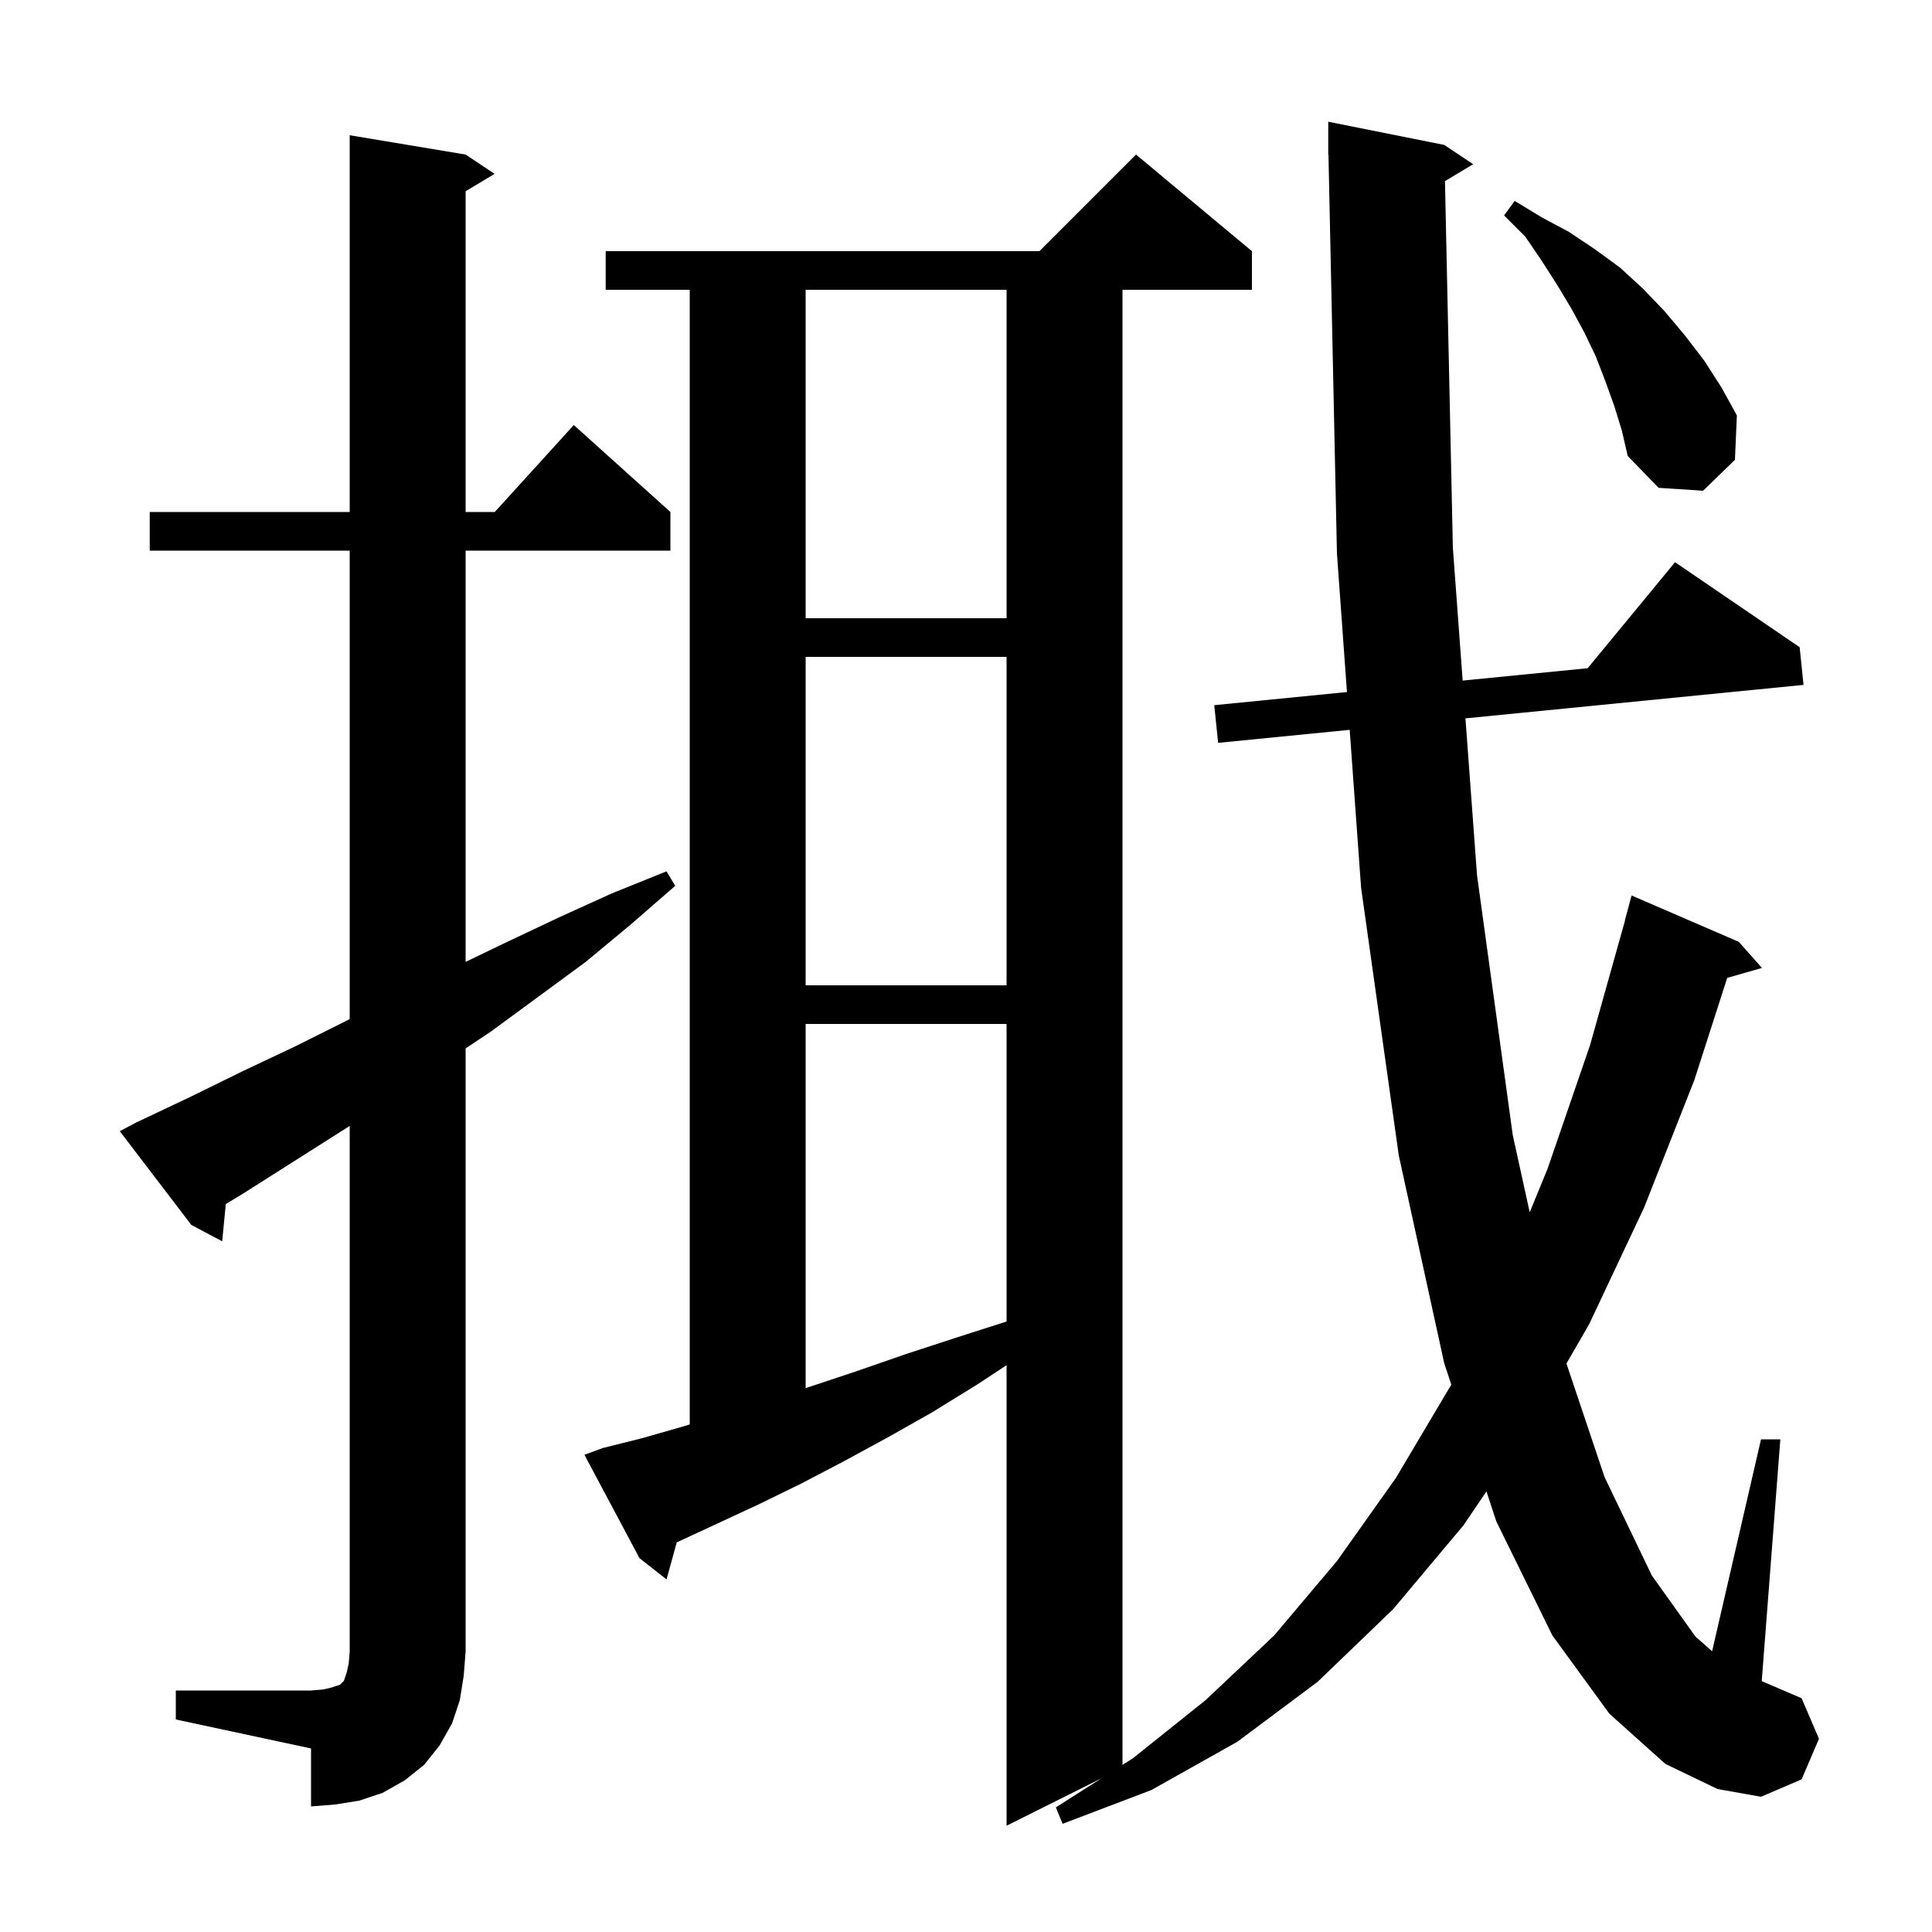
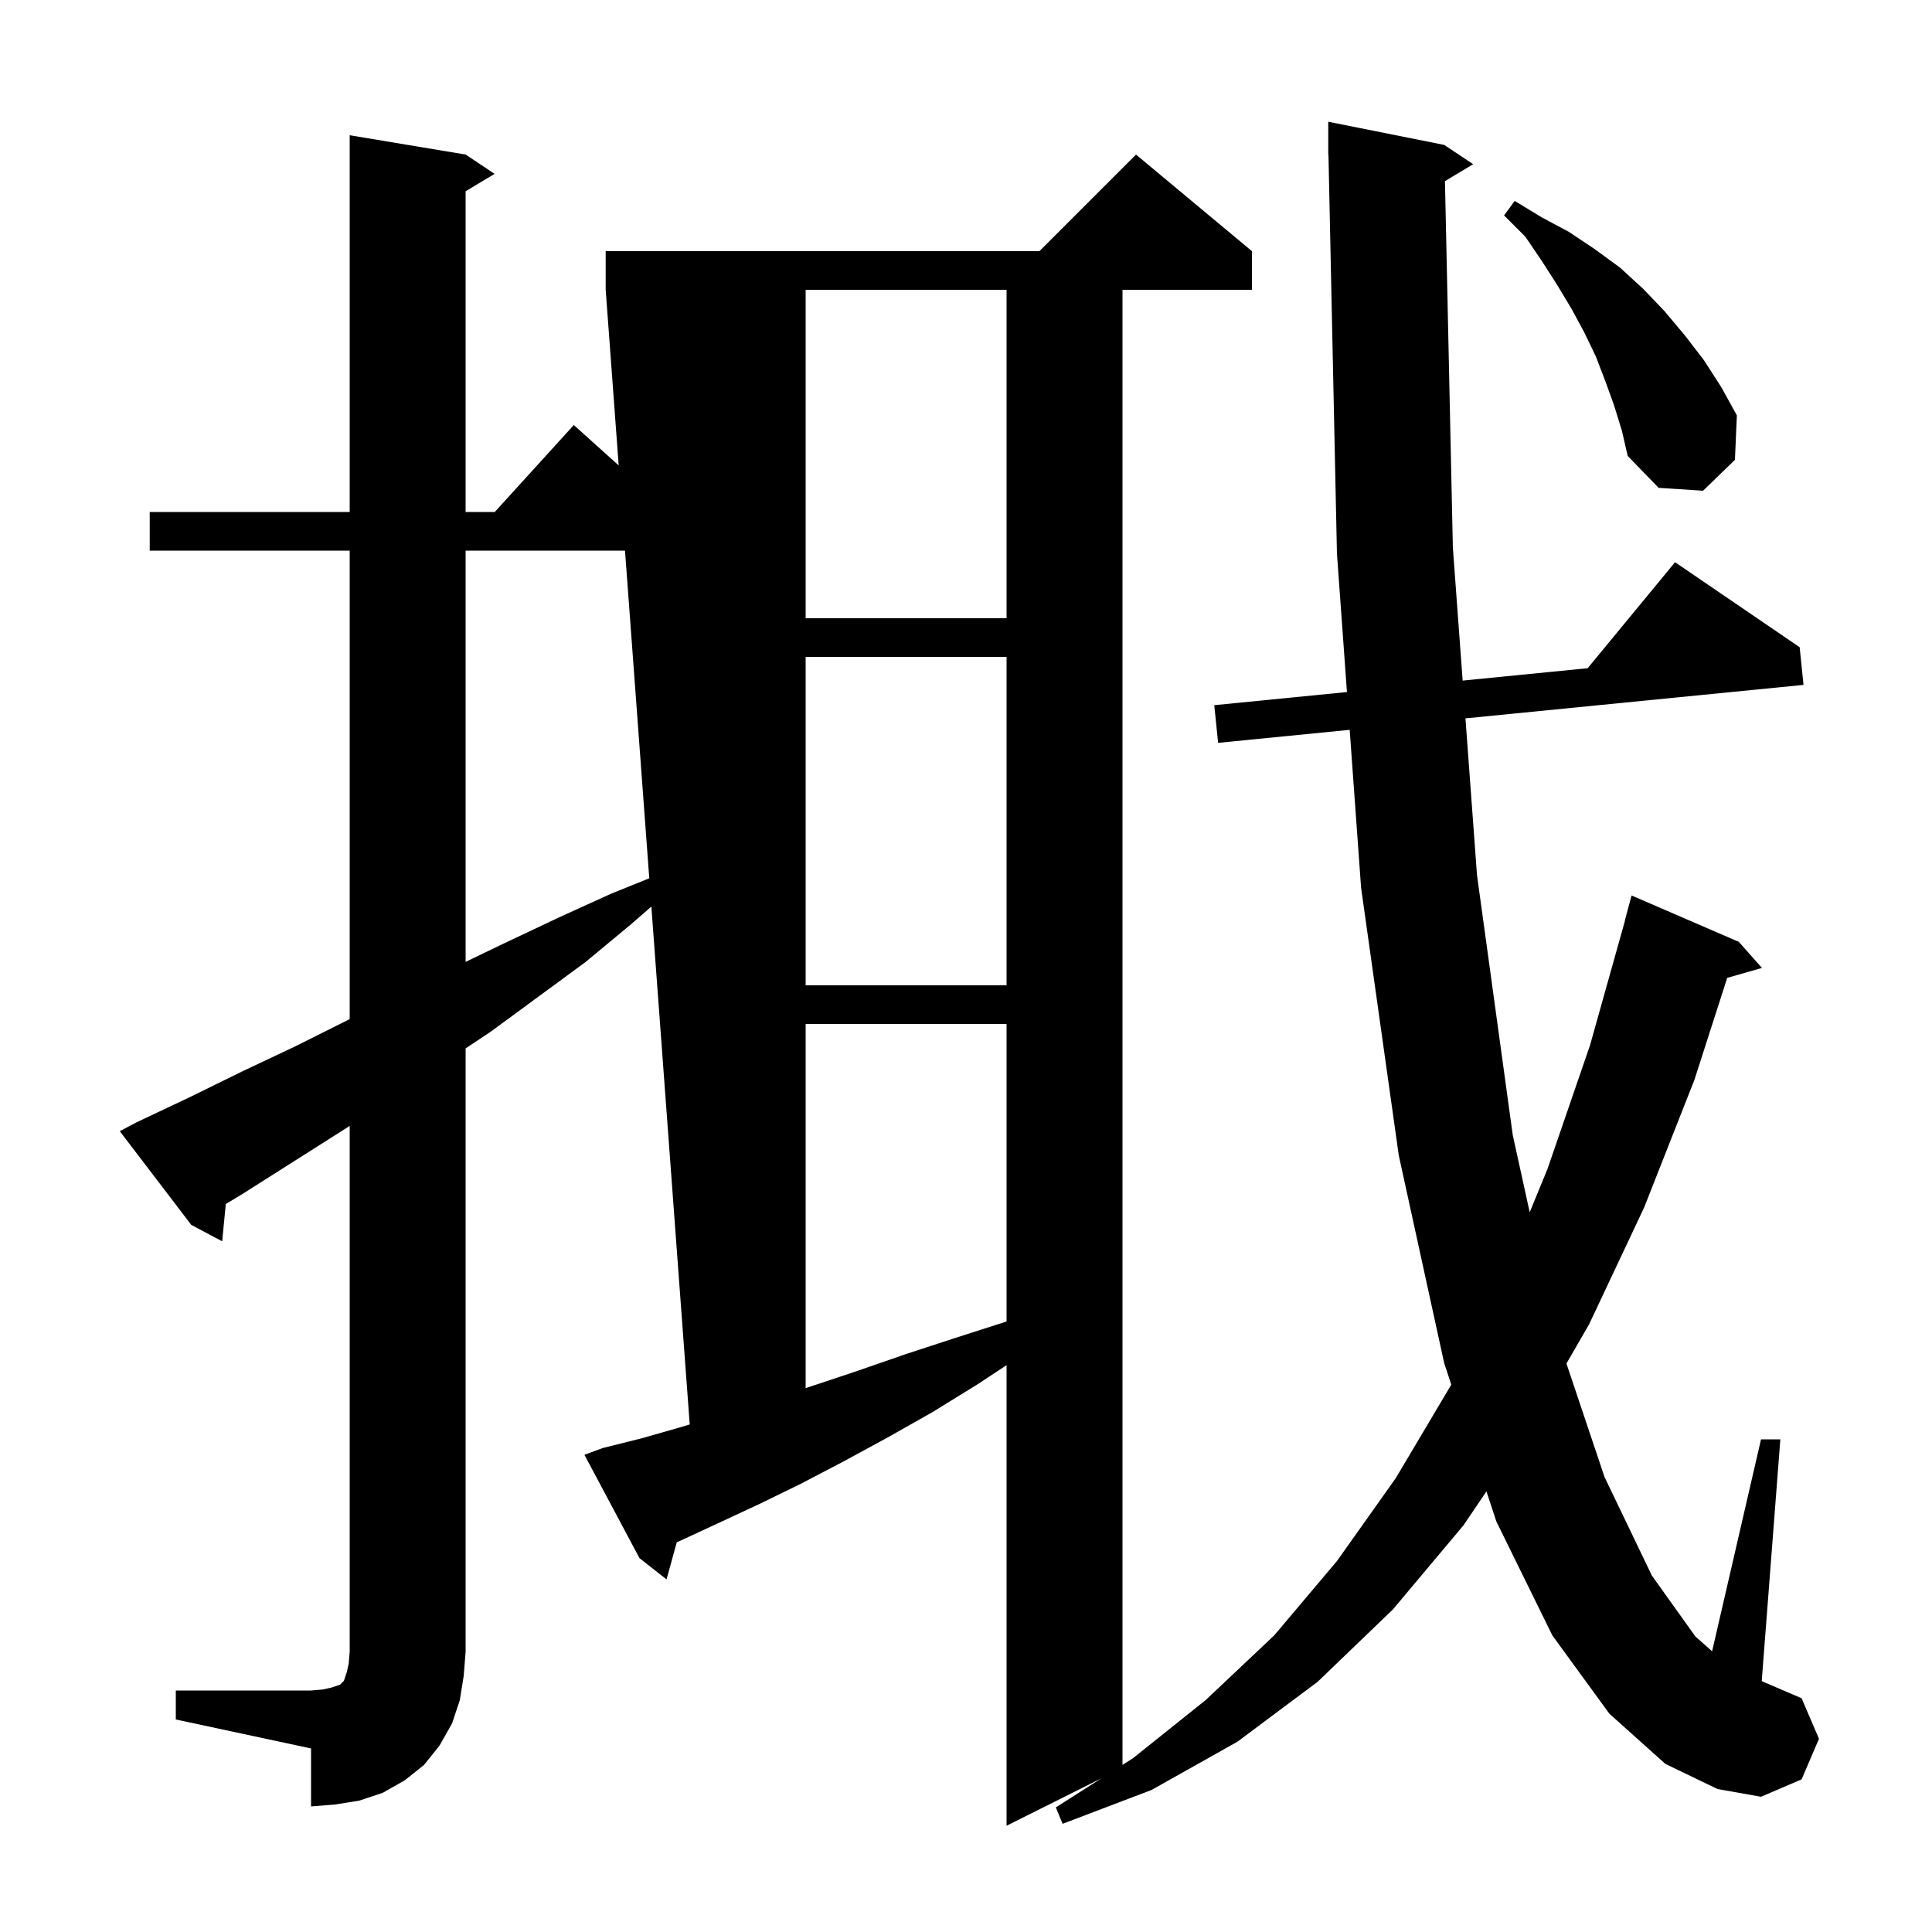
<svg xmlns="http://www.w3.org/2000/svg" version="1.1" baseProfile="full" viewBox="0 0 200 200" width="200" height="200">
  <g fill="currentColor">
-     <path d="M 149.581 18.751 L 150.4 56.7 L 151.414 70.454 L 164.354 69.173 L 173.4 58.2 L 186.3 67.0 L 186.7 70.9 L 151.703 74.365 L 152.9 90.6 L 156.6 117.5 L 158.355 125.496 L 160.2 121.0 L 164.6 108.2 L 168.218 95.303 L 168.2 95.3 L 168.9 92.7 L 180.0 97.5 L 182.4 100.2 L 178.801 101.228 L 175.4 111.8 L 170.2 125.0 L 164.5 137.1 L 162.158 141.152 L 166.1 152.9 L 171.0 163.1 L 175.5 169.4 L 177.236 170.943 L 182.3 149.0 L 184.3 149.0 L 182.374 174.032 L 186.5 175.8 L 188.3 180.0 L 186.5 184.2 L 182.3 186.0 L 177.8 185.2 L 172.4 182.6 L 166.6 177.4 L 160.7 169.3 L 154.9 157.5 L 153.876 154.389 L 151.5 157.9 L 144.2 166.6 L 136.4 174.1 L 128.1 180.3 L 119.2 185.3 L 110.0 188.8 L 109.3 187.1 L 114.027 184.086 L 104.2 189.0 L 104.2 141.321 L 101.2 143.3 L 96.5 146.2 L 91.9 148.8 L 87.3 151.3 L 82.9 153.6 L 78.6 155.7 L 74.3 157.7 L 70.2 159.6 L 70.057 159.661 L 69.0 163.5 L 66.2 161.3 L 60.5 150.6 L 62.4 149.9 L 66.4 148.9 L 70.6 147.7 L 71.4 147.458 L 71.4 30.0 L 62.7 30.0 L 62.7 26.0 L 107.6 26.0 L 117.6 16.0 L 129.6 26.0 L 129.6 30.0 L 116.2 30.0 L 116.2 182.701 L 117.3 182.0 L 124.8 176.0 L 131.9 169.3 L 138.4 161.6 L 144.5 153.0 L 150.2 143.4 L 150.234 143.33 L 149.5 141.1 L 144.8 119.6 L 140.9 91.9 L 139.719 75.552 L 126.1 76.9 L 125.7 73.0 L 139.436 71.64 L 138.4 57.3 L 137.521 15.998 L 137.5 16.0 L 137.5 12.6 L 149.5 15.0 L 152.5 17.0 Z M 18.2 175.0 L 32.2 175.0 L 33.4 174.9 L 34.3 174.7 L 35.2 174.4 L 35.6 174.0 L 35.9 173.1 L 36.1 172.2 L 36.2 171.0 L 36.2 116.556 L 25.1 123.6 L 23.375 124.641 L 23.0 128.5 L 19.8 126.8 L 12.4 117.1 L 14.1 116.2 L 19.6 113.6 L 25.1 110.9 L 30.6 108.3 L 36.0 105.6 L 36.2 105.502 L 36.2 57.0 L 15.5 57.0 L 15.5 53.0 L 36.2 53.0 L 36.2 14.0 L 48.2 16.0 L 51.2 18.0 L 48.2 19.8 L 48.2 53.0 L 51.218 53.0 L 59.4 44.0 L 69.4 53.0 L 69.4 57.0 L 48.2 57.0 L 48.2 99.574 L 52.3 97.6 L 57.8 95.0 L 63.3 92.5 L 69.0 90.2 L 69.9 91.7 L 65.3 95.7 L 60.6 99.6 L 50.8 106.8 L 48.2 108.533 L 48.2 171.0 L 48.0 173.5 L 47.6 176.0 L 46.8 178.4 L 45.5 180.7 L 43.9 182.7 L 41.9 184.3 L 39.6 185.6 L 37.2 186.4 L 34.7 186.8 L 32.2 187.0 L 32.2 181.0 L 18.2 178.0 Z M 83.4 106.0 L 83.4 143.696 L 84.0 143.5 L 88.8 141.9 L 93.7 140.2 L 98.9 138.5 L 104.2 136.8 L 104.2 106.0 Z M 83.4 68.0 L 83.4 102.0 L 104.2 102.0 L 104.2 68.0 Z M 83.4 30.0 L 83.4 64.0 L 104.2 64.0 L 104.2 30.0 Z M 167.1 42.0 L 166.2 39.5 L 165.2 36.9 L 164.0 34.4 L 162.7 32.0 L 161.2 29.5 L 159.6 27.0 L 157.9 24.5 L 155.7 22.3 L 156.8 20.8 L 159.6 22.5 L 162.4 24.0 L 165.1 25.8 L 167.7 27.7 L 170.1 29.9 L 172.3 32.2 L 174.4 34.7 L 176.4 37.3 L 178.2 40.1 L 179.8 43.0 L 179.6 47.6 L 176.3 50.8 L 171.7 50.5 L 168.5 47.2 L 167.9 44.6 Z " />
+     <path d="M 149.581 18.751 L 150.4 56.7 L 151.414 70.454 L 164.354 69.173 L 173.4 58.2 L 186.3 67.0 L 186.7 70.9 L 151.703 74.365 L 152.9 90.6 L 156.6 117.5 L 158.355 125.496 L 160.2 121.0 L 164.6 108.2 L 168.218 95.303 L 168.2 95.3 L 168.9 92.7 L 180.0 97.5 L 182.4 100.2 L 178.801 101.228 L 175.4 111.8 L 170.2 125.0 L 164.5 137.1 L 162.158 141.152 L 166.1 152.9 L 171.0 163.1 L 175.5 169.4 L 177.236 170.943 L 182.3 149.0 L 184.3 149.0 L 182.374 174.032 L 186.5 175.8 L 188.3 180.0 L 186.5 184.2 L 182.3 186.0 L 177.8 185.2 L 172.4 182.6 L 166.6 177.4 L 160.7 169.3 L 154.9 157.5 L 153.876 154.389 L 151.5 157.9 L 144.2 166.6 L 136.4 174.1 L 128.1 180.3 L 119.2 185.3 L 110.0 188.8 L 109.3 187.1 L 114.027 184.086 L 104.2 189.0 L 104.2 141.321 L 101.2 143.3 L 96.5 146.2 L 91.9 148.8 L 87.3 151.3 L 82.9 153.6 L 78.6 155.7 L 74.3 157.7 L 70.2 159.6 L 70.057 159.661 L 69.0 163.5 L 66.2 161.3 L 60.5 150.6 L 62.4 149.9 L 66.4 148.9 L 70.6 147.7 L 71.4 147.458 L 62.7 30.0 L 62.7 26.0 L 107.6 26.0 L 117.6 16.0 L 129.6 26.0 L 129.6 30.0 L 116.2 30.0 L 116.2 182.701 L 117.3 182.0 L 124.8 176.0 L 131.9 169.3 L 138.4 161.6 L 144.5 153.0 L 150.2 143.4 L 150.234 143.33 L 149.5 141.1 L 144.8 119.6 L 140.9 91.9 L 139.719 75.552 L 126.1 76.9 L 125.7 73.0 L 139.436 71.64 L 138.4 57.3 L 137.521 15.998 L 137.5 16.0 L 137.5 12.6 L 149.5 15.0 L 152.5 17.0 Z M 18.2 175.0 L 32.2 175.0 L 33.4 174.9 L 34.3 174.7 L 35.2 174.4 L 35.6 174.0 L 35.9 173.1 L 36.1 172.2 L 36.2 171.0 L 36.2 116.556 L 25.1 123.6 L 23.375 124.641 L 23.0 128.5 L 19.8 126.8 L 12.4 117.1 L 14.1 116.2 L 19.6 113.6 L 25.1 110.9 L 30.6 108.3 L 36.0 105.6 L 36.2 105.502 L 36.2 57.0 L 15.5 57.0 L 15.5 53.0 L 36.2 53.0 L 36.2 14.0 L 48.2 16.0 L 51.2 18.0 L 48.2 19.8 L 48.2 53.0 L 51.218 53.0 L 59.4 44.0 L 69.4 53.0 L 69.4 57.0 L 48.2 57.0 L 48.2 99.574 L 52.3 97.6 L 57.8 95.0 L 63.3 92.5 L 69.0 90.2 L 69.9 91.7 L 65.3 95.7 L 60.6 99.6 L 50.8 106.8 L 48.2 108.533 L 48.2 171.0 L 48.0 173.5 L 47.6 176.0 L 46.8 178.4 L 45.5 180.7 L 43.9 182.7 L 41.9 184.3 L 39.6 185.6 L 37.2 186.4 L 34.7 186.8 L 32.2 187.0 L 32.2 181.0 L 18.2 178.0 Z M 83.4 106.0 L 83.4 143.696 L 84.0 143.5 L 88.8 141.9 L 93.7 140.2 L 98.9 138.5 L 104.2 136.8 L 104.2 106.0 Z M 83.4 68.0 L 83.4 102.0 L 104.2 102.0 L 104.2 68.0 Z M 83.4 30.0 L 83.4 64.0 L 104.2 64.0 L 104.2 30.0 Z M 167.1 42.0 L 166.2 39.5 L 165.2 36.9 L 164.0 34.4 L 162.7 32.0 L 161.2 29.5 L 159.6 27.0 L 157.9 24.5 L 155.7 22.3 L 156.8 20.8 L 159.6 22.5 L 162.4 24.0 L 165.1 25.8 L 167.7 27.7 L 170.1 29.9 L 172.3 32.2 L 174.4 34.7 L 176.4 37.3 L 178.2 40.1 L 179.8 43.0 L 179.6 47.6 L 176.3 50.8 L 171.7 50.5 L 168.5 47.2 L 167.9 44.6 Z " />
  </g>
</svg>